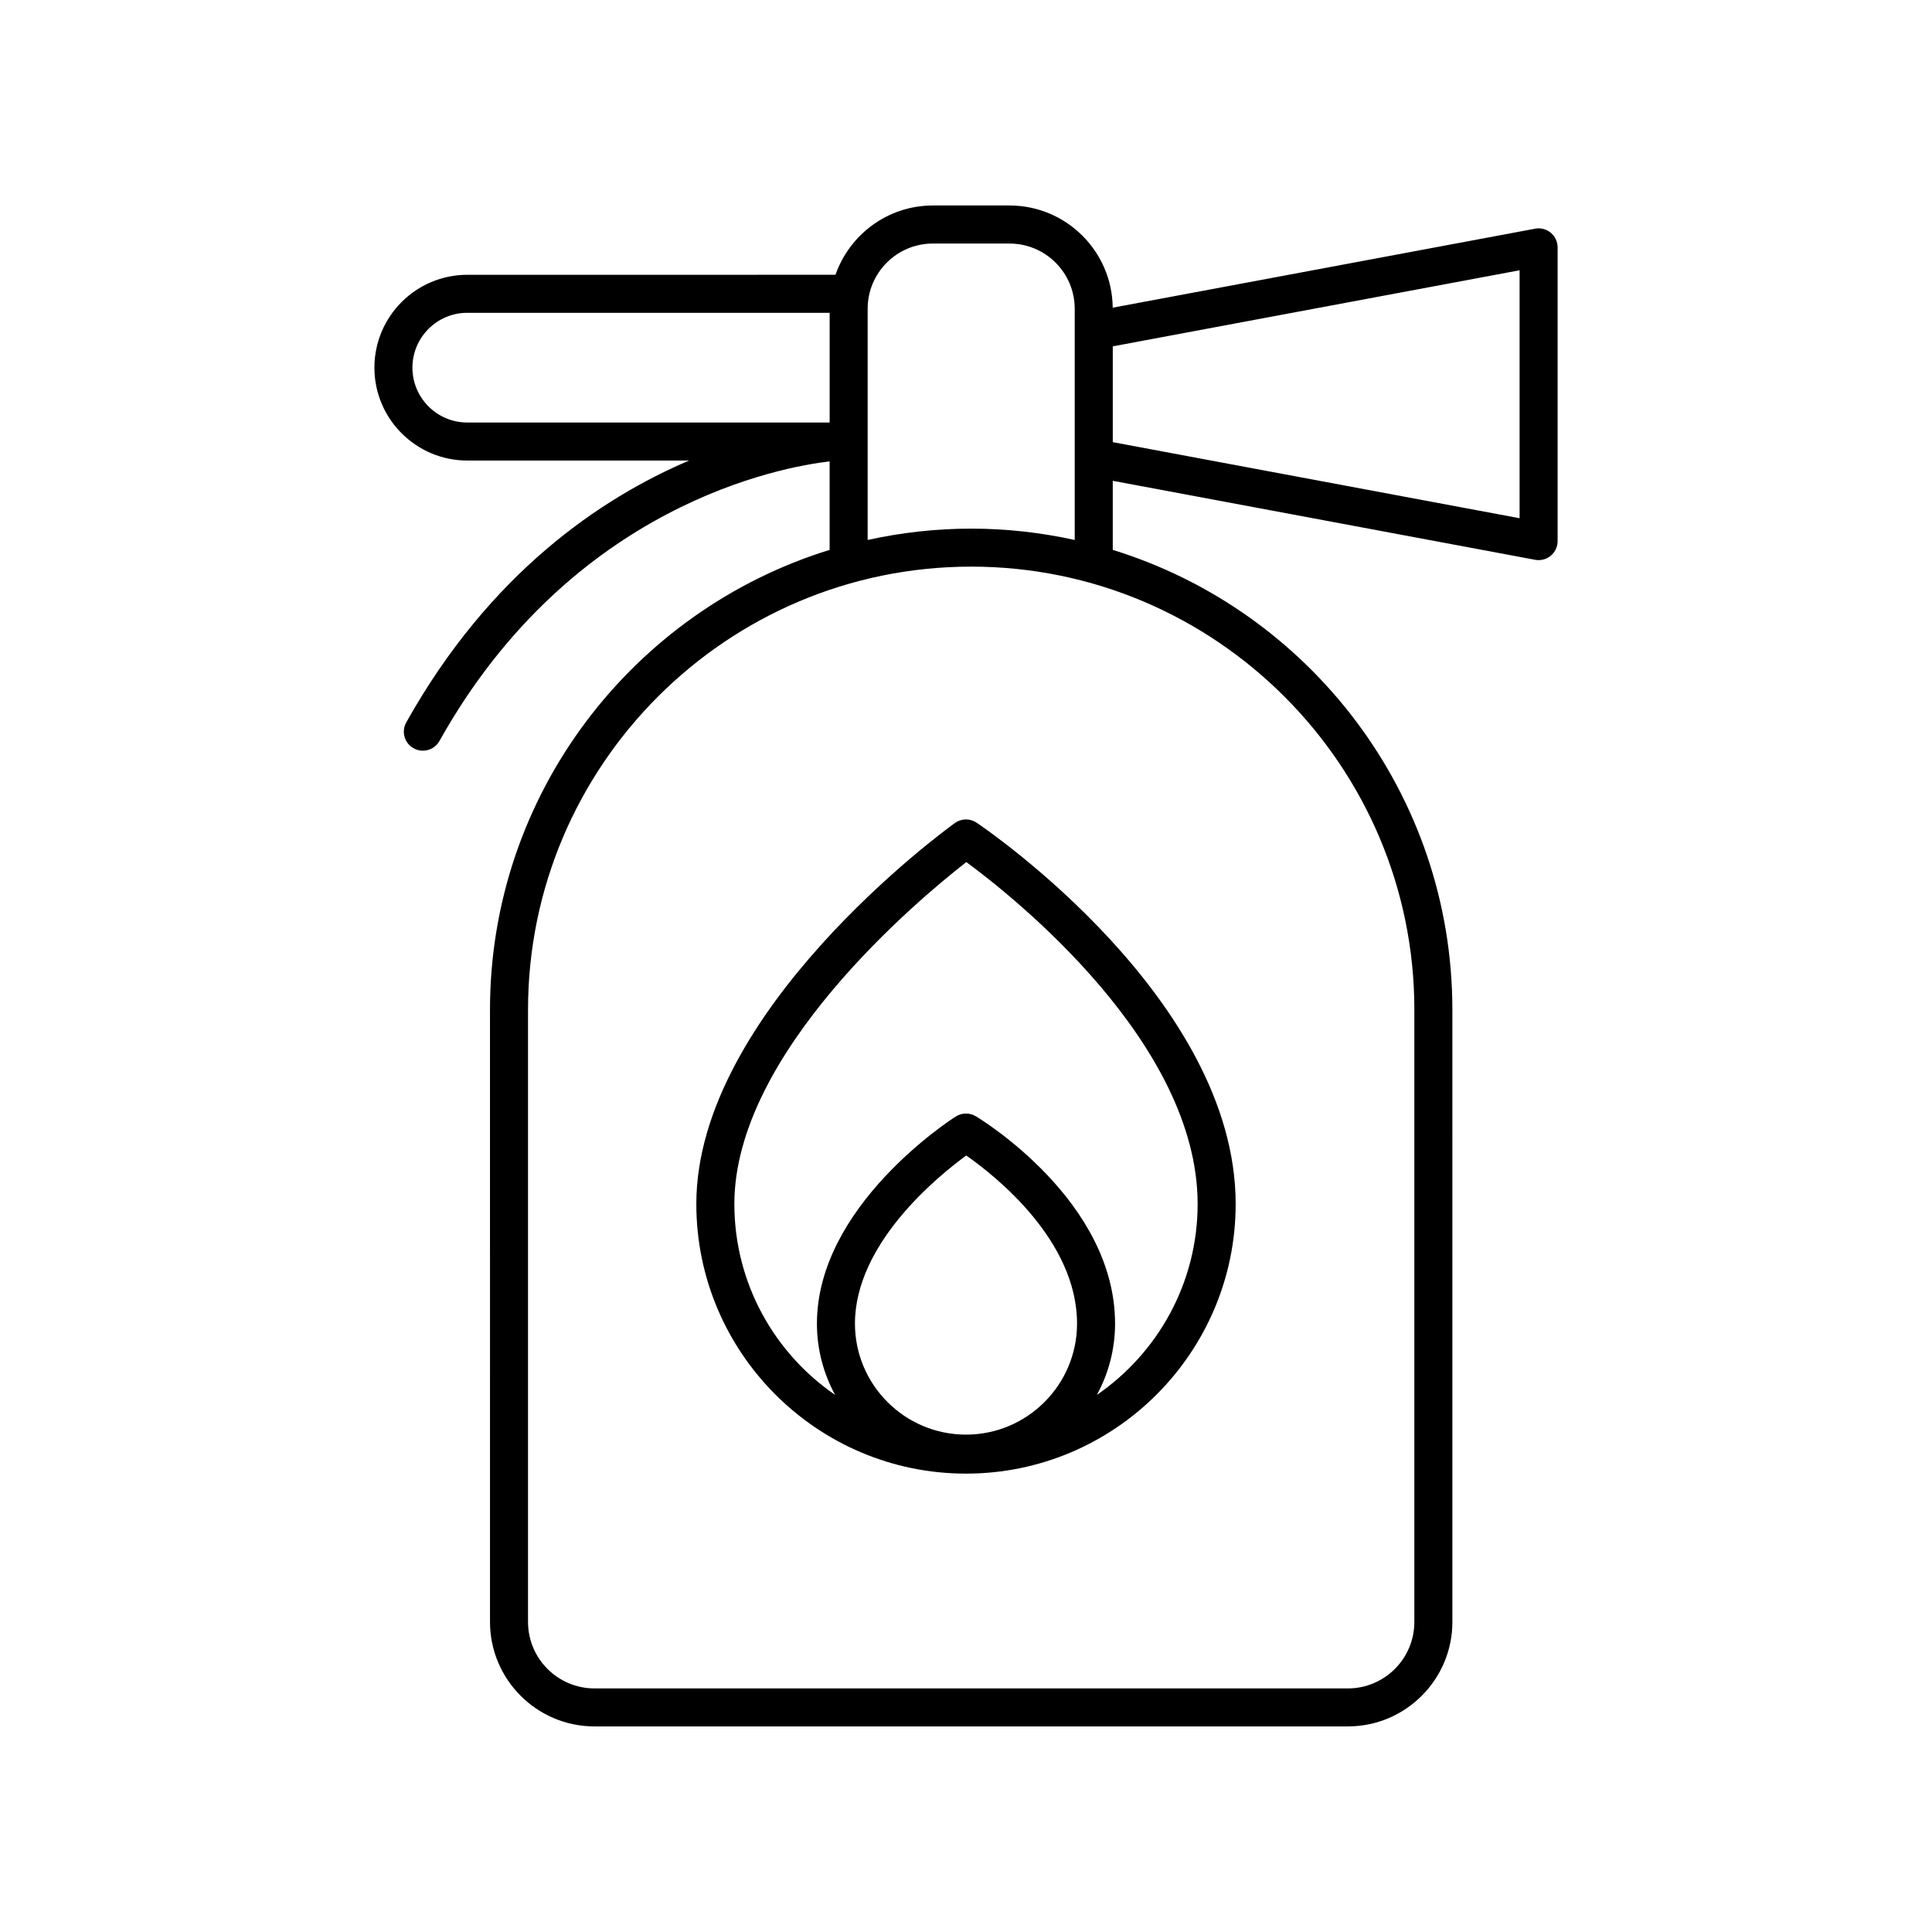
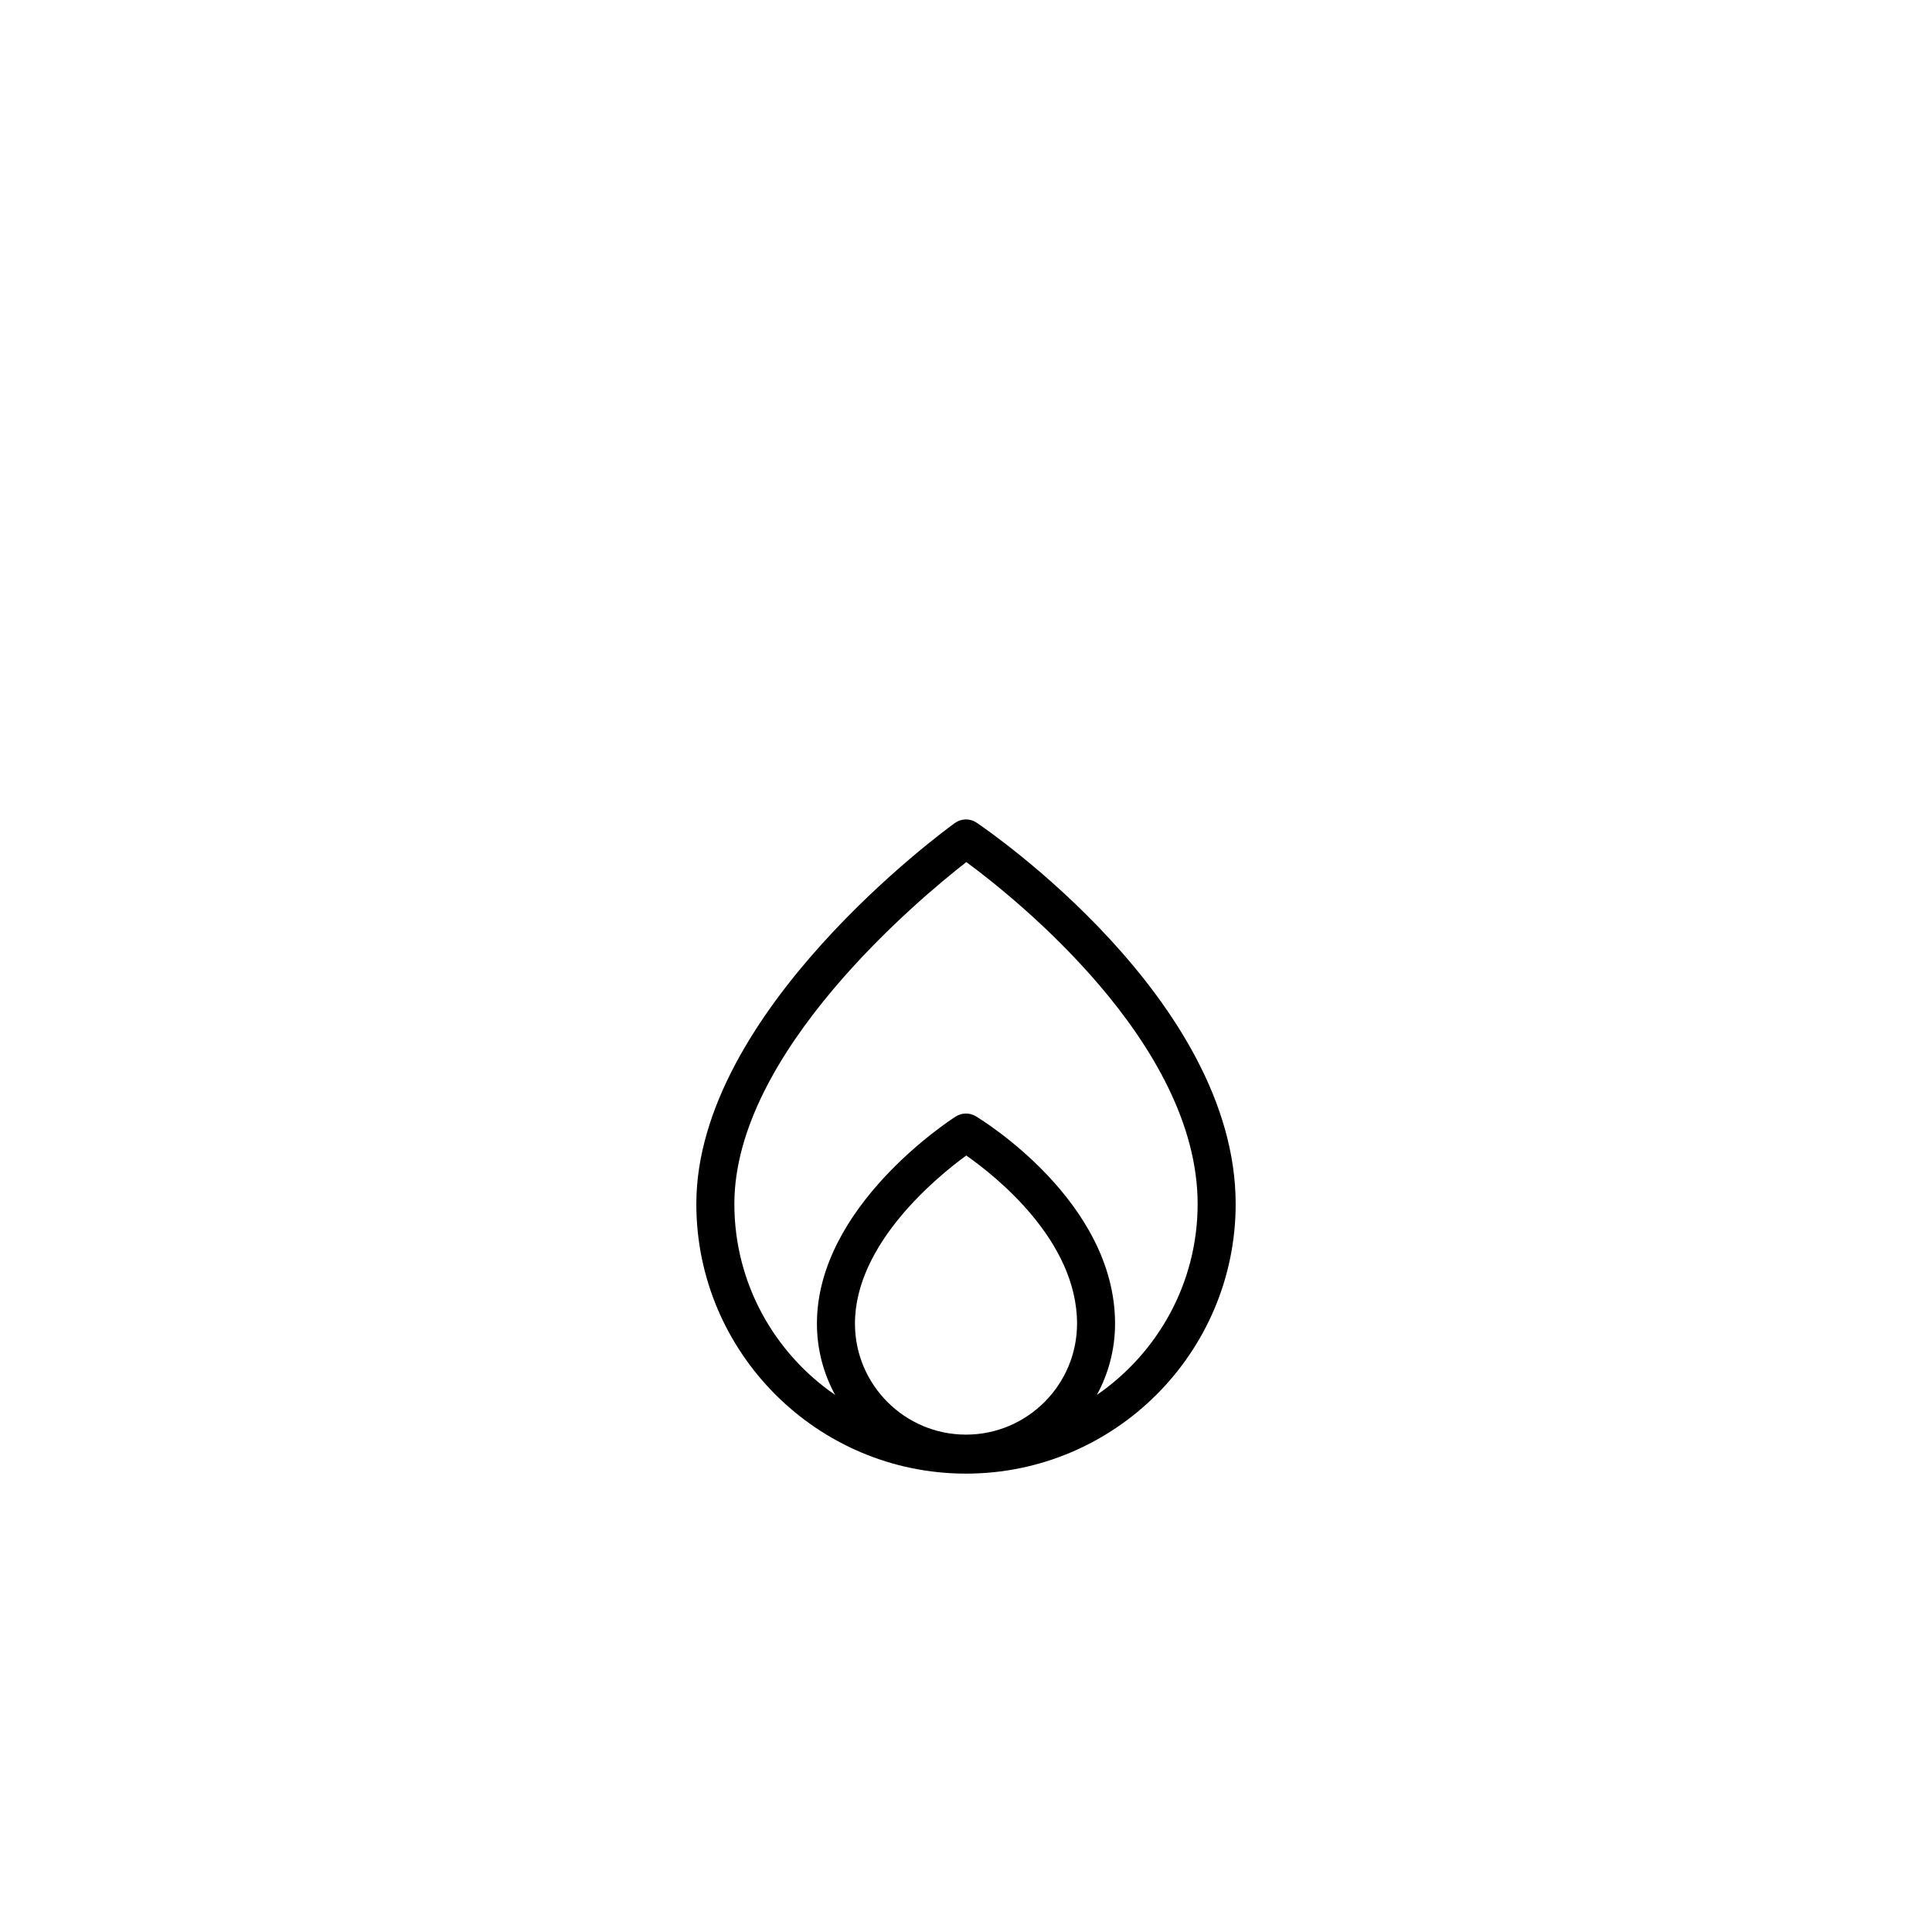
<svg xmlns="http://www.w3.org/2000/svg" fill="#000000" width="800px" height="800px" version="1.1" viewBox="144 144 512 512">
  <g>
-     <path d="m550.82 292.35c0.305 0.059 0.613 0.086 0.926 0.086 1.168 0 2.309-0.406 3.219-1.16 1.152-0.957 1.82-2.379 1.82-3.879v-77.836c0-1.5-0.668-2.922-1.82-3.879-1.152-0.961-2.695-1.367-4.144-1.074l-111.94 20.93c-0.148-14.953-12.348-27.082-27.34-27.082h-20.324c-11.926 0-22.07 7.688-25.801 18.363l-97.586 0.004c-13.57 0-24.609 11.039-24.609 24.613 0 13.57 11.039 24.613 24.609 24.613l58.793-0.004c-23.445 9.988-52.828 29.852-74.961 69.398-1.359 2.43-0.492 5.5 1.938 6.856 0.777 0.434 1.625 0.641 2.457 0.641 1.766 0 3.477-0.926 4.402-2.578 35.18-62.859 91.07-72.672 103.4-74.09v23.453c-52.062 16.059-90.008 64.617-90.008 121.88l0.004 162.22c0 15.27 12.422 27.691 27.691 27.691h199.66c15.266 0 27.691-12.422 27.691-27.691l-0.004-162.22c0-57.266-37.941-105.82-90-121.88v-18.309zm-4.113-11.016-107.81-20.16v-25.387l107.81-20.16zm-293.41-39.902c0-8.016 6.519-14.535 14.535-14.535h96.035v29.074h-96.035c-8.016 0-14.535-6.523-14.535-14.539zm265.52 170.18v162.22c0 9.715-7.902 17.617-17.613 17.617h-199.66c-9.711 0-17.613-7.902-17.613-17.617v-162.22c0-64.758 52.684-117.45 117.45-117.45 64.758 0 117.44 52.688 117.44 117.45zm-117.44-127.52c-9.422 0-18.594 1.059-27.438 3.004v-61.281c0-9.523 7.75-17.273 17.273-17.273h20.324c9.531 0 17.277 7.75 17.277 17.273v61.285c-8.84-1.949-18.016-3.008-27.438-3.008z" />
    <path d="m397.05 362.11c-2.801 2.016-68.516 50.008-68.516 100.95 0 39.406 32.059 71.465 71.465 71.465s71.465-32.059 71.465-71.465c0-54.148-65.844-99.152-68.648-101.04-1.75-1.18-4.043-1.152-5.766 0.09zm2.949 162.08c-16.227 0-29.426-13.199-29.426-29.426 0-21.152 21.809-38.934 29.496-44.543 7.691 5.375 29.359 22.477 29.359 44.543-0.004 16.227-13.203 29.426-29.43 29.426zm61.387-61.129c0 20.988-10.598 39.531-26.711 50.609 3.074-5.617 4.828-12.059 4.828-18.902 0-32.43-35.406-54.047-36.91-54.953-1.633-0.98-3.68-0.957-5.301 0.07-1.5 0.957-36.797 23.785-36.797 54.883 0 6.844 1.754 13.281 4.828 18.902-16.113-11.074-26.711-29.621-26.711-50.609 0-40.152 49-80.887 61.477-90.605 12.539 9.23 61.297 47.883 61.297 90.605z" />
  </g>
</svg>